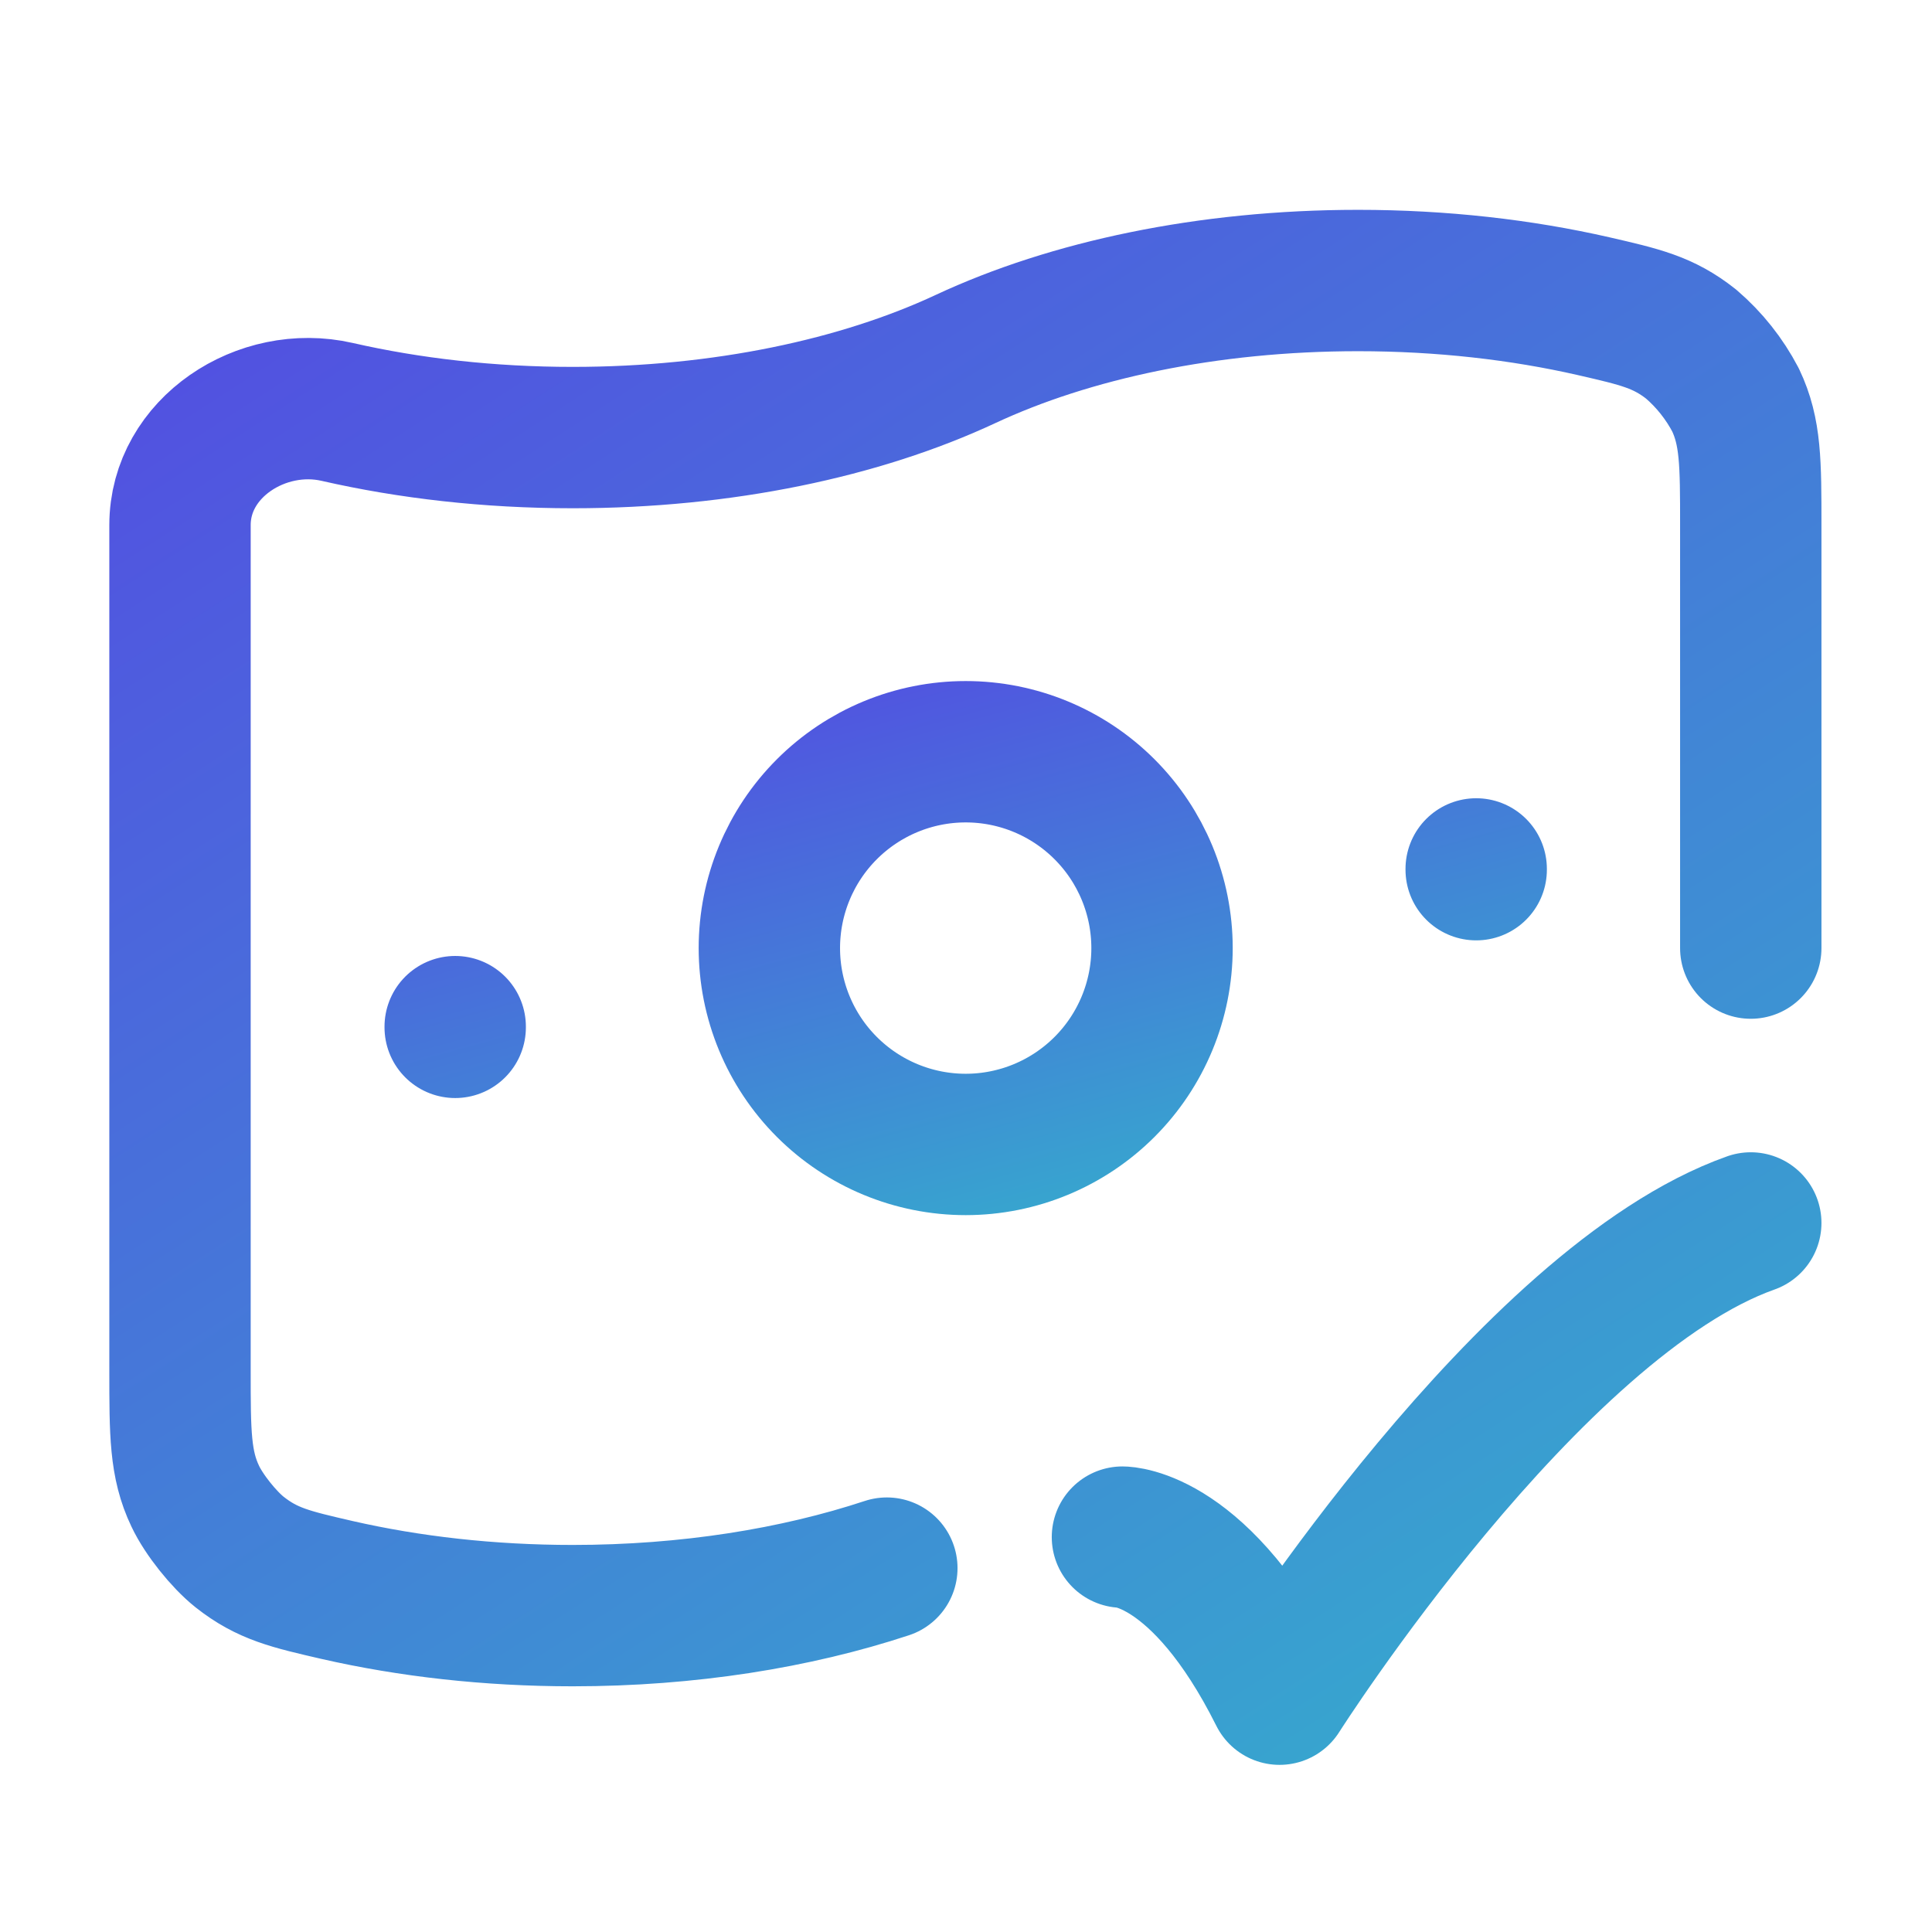
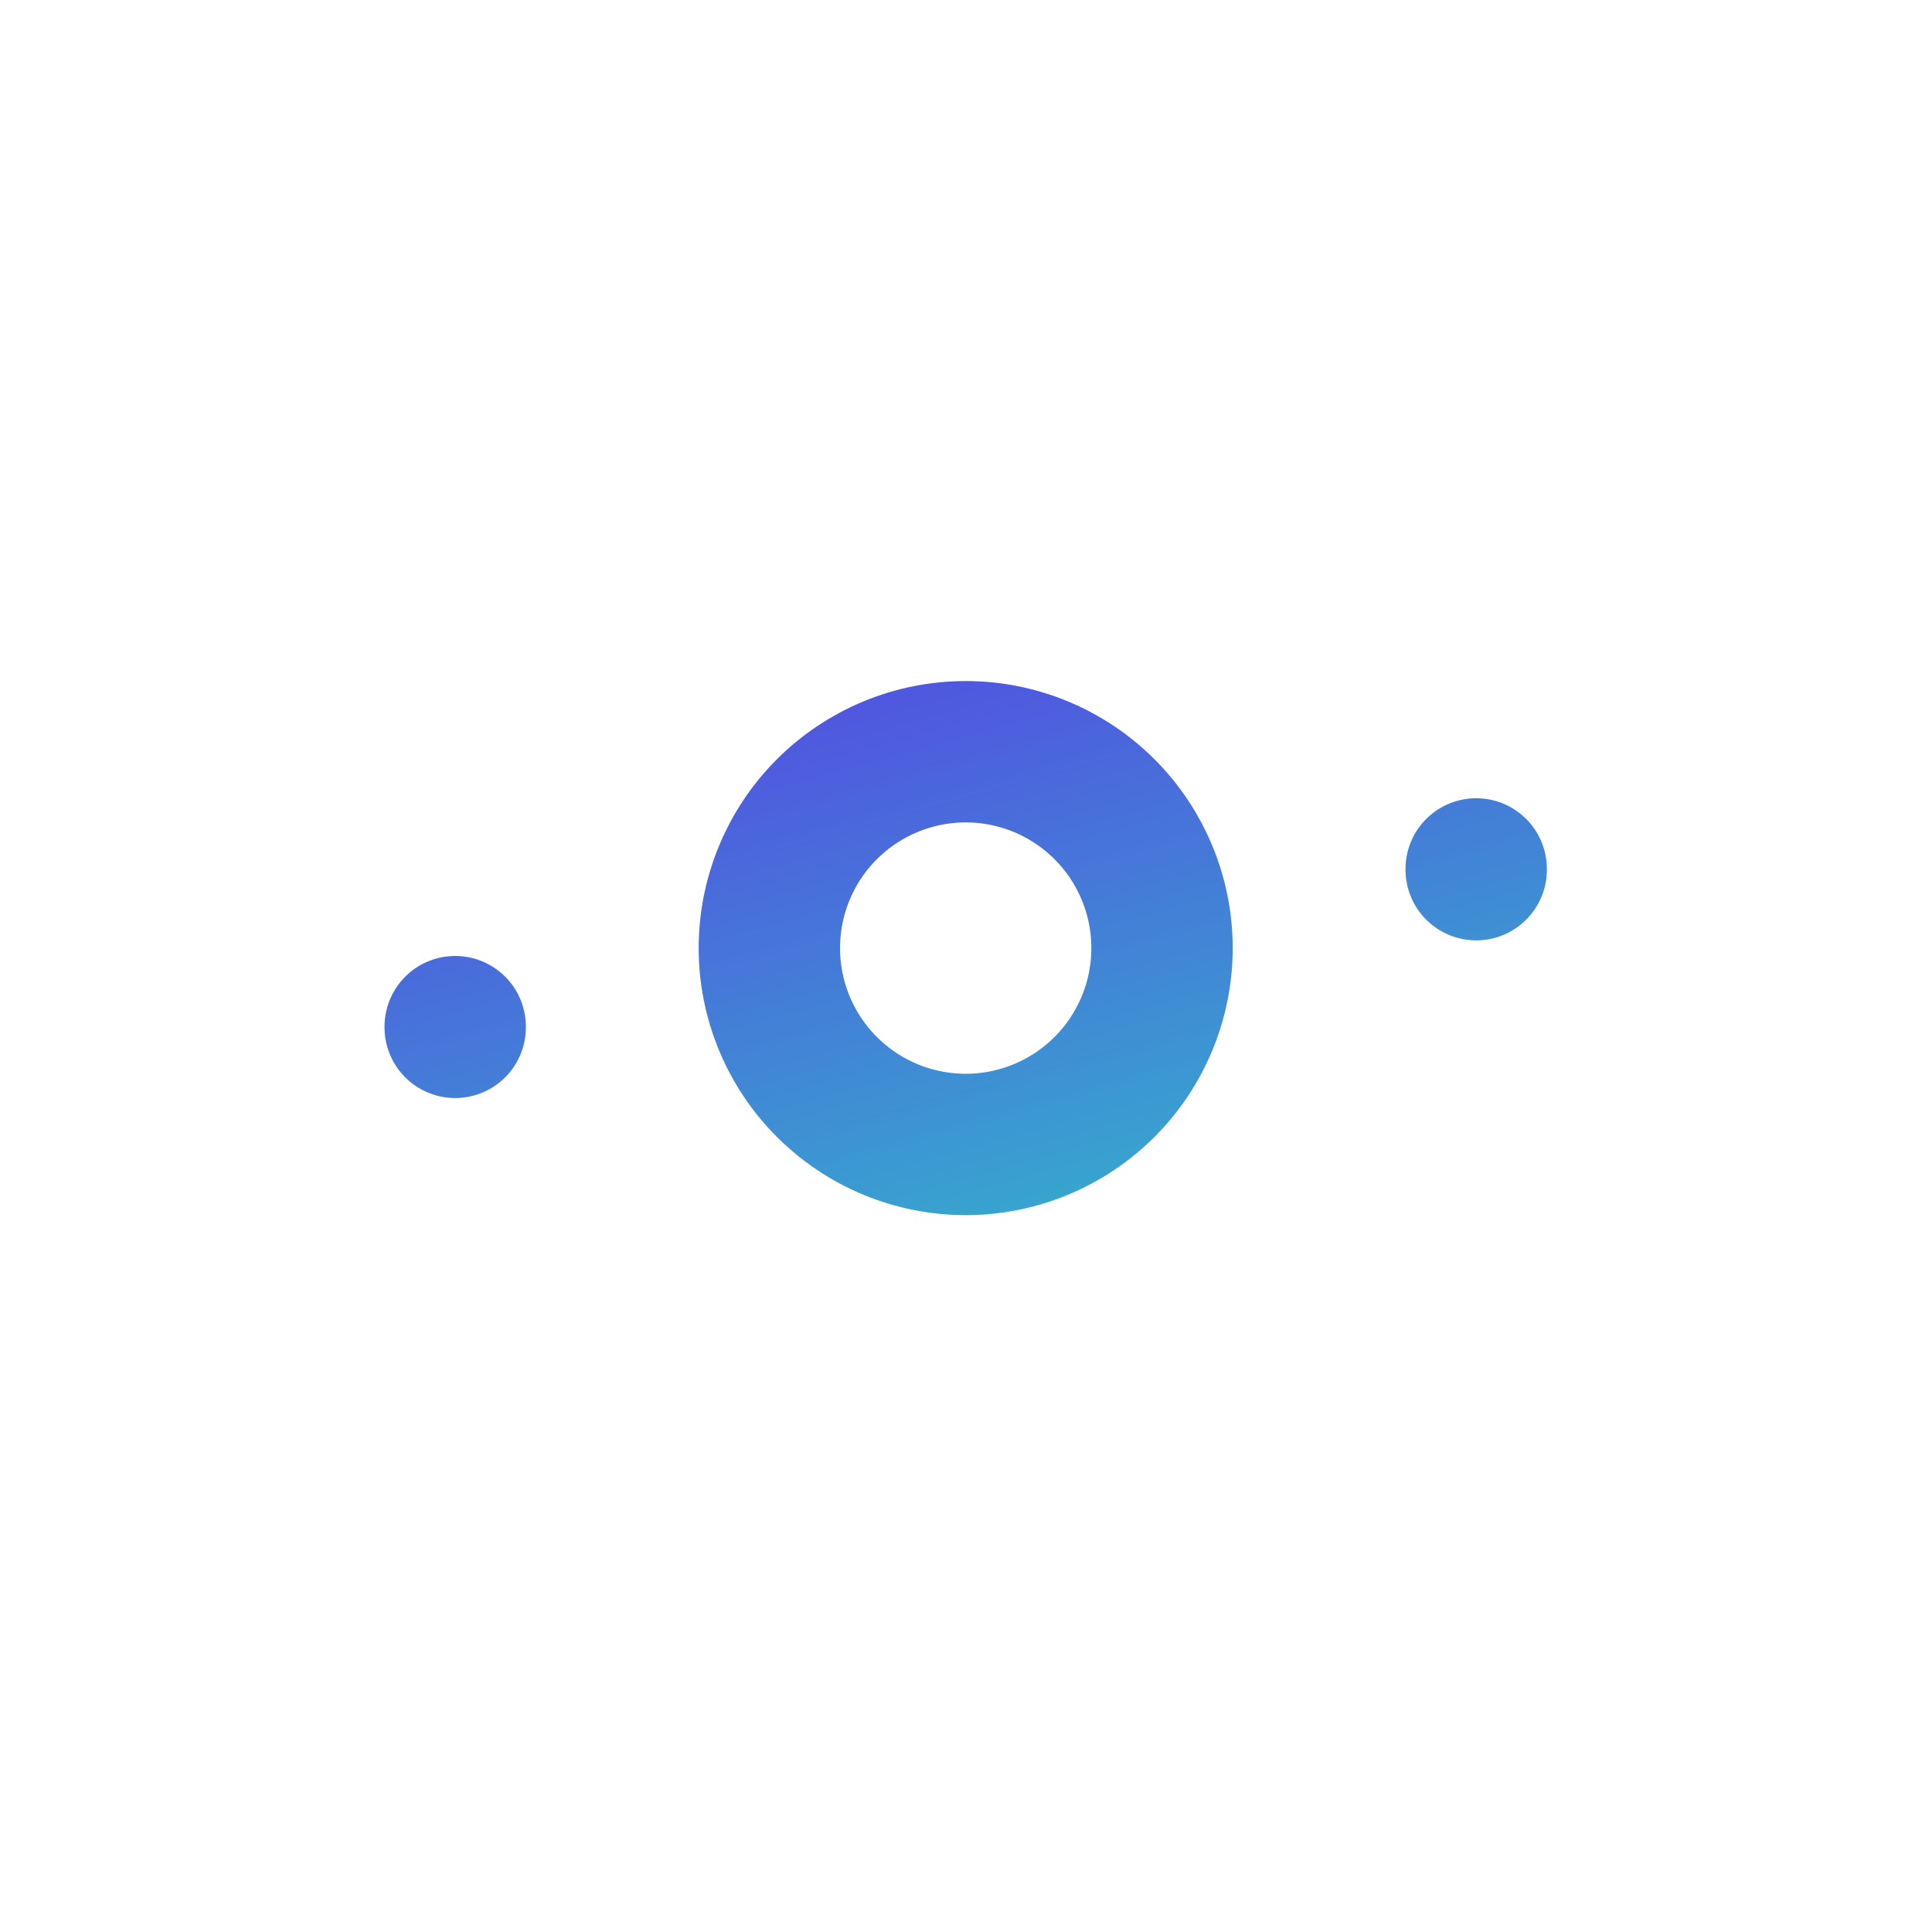
<svg xmlns="http://www.w3.org/2000/svg" width="41" height="41" viewBox="0 0 41 41" fill="none">
-   <path d="M37.154 20.12V11.143C37.154 9.825 37.154 9.166 36.83 8.486C36.594 8.036 36.275 7.634 35.889 7.303C35.299 6.836 34.805 6.725 33.82 6.498C32.287 6.148 30.597 5.953 28.82 5.953C25.625 5.953 22.707 6.583 20.487 7.62C18.267 8.656 15.349 9.286 12.154 9.286C10.377 9.286 8.687 9.091 7.154 8.741C5.554 8.375 3.82 9.501 3.82 11.143V29.096C3.82 30.415 3.82 31.075 4.144 31.753C4.327 32.142 4.749 32.67 5.085 32.937C5.675 33.403 6.169 33.515 7.154 33.742C8.687 34.092 10.377 34.286 12.154 34.286C14.602 34.286 16.887 33.916 18.82 33.278M23.82 32.62C23.82 32.62 25.487 32.62 27.154 35.953C27.154 35.953 32.449 27.62 37.154 25.953" stroke="url(#paint0_linear_14003_5088)" stroke-width="3" stroke-linecap="round" stroke-linejoin="round" />
  <path d="M9.66 21.787V21.802M31.327 18.44V18.456M24.66 20.12C24.66 21.225 24.221 22.285 23.44 23.066C22.658 23.848 21.599 24.287 20.494 24.287C19.388 24.287 18.329 23.848 17.547 23.066C16.766 22.285 16.327 21.225 16.327 20.12C16.327 19.015 16.766 17.955 17.547 17.174C18.329 16.392 19.388 15.953 20.494 15.953C21.599 15.953 22.658 16.392 23.44 17.174C24.221 17.955 24.66 19.015 24.66 20.12Z" stroke="url(#paint1_linear_14003_5088)" stroke-width="3" stroke-linecap="round" stroke-linejoin="round" />
  <defs>
    <linearGradient id="paint0_linear_14003_5088" x1="4.166" y1="1.913" x2="30.758" y2="43.153" gradientUnits="userSpaceOnUse">
      <stop stop-color="#5547E3" />
      <stop offset="1" stop-color="#33B2CC" />
    </linearGradient>
    <linearGradient id="paint1_linear_14003_5088" x1="9.885" y1="14.831" x2="14.039" y2="29.905" gradientUnits="userSpaceOnUse">
      <stop stop-color="#5547E3" />
      <stop offset="1" stop-color="#33B2CC" />
    </linearGradient>
  </defs>
</svg>